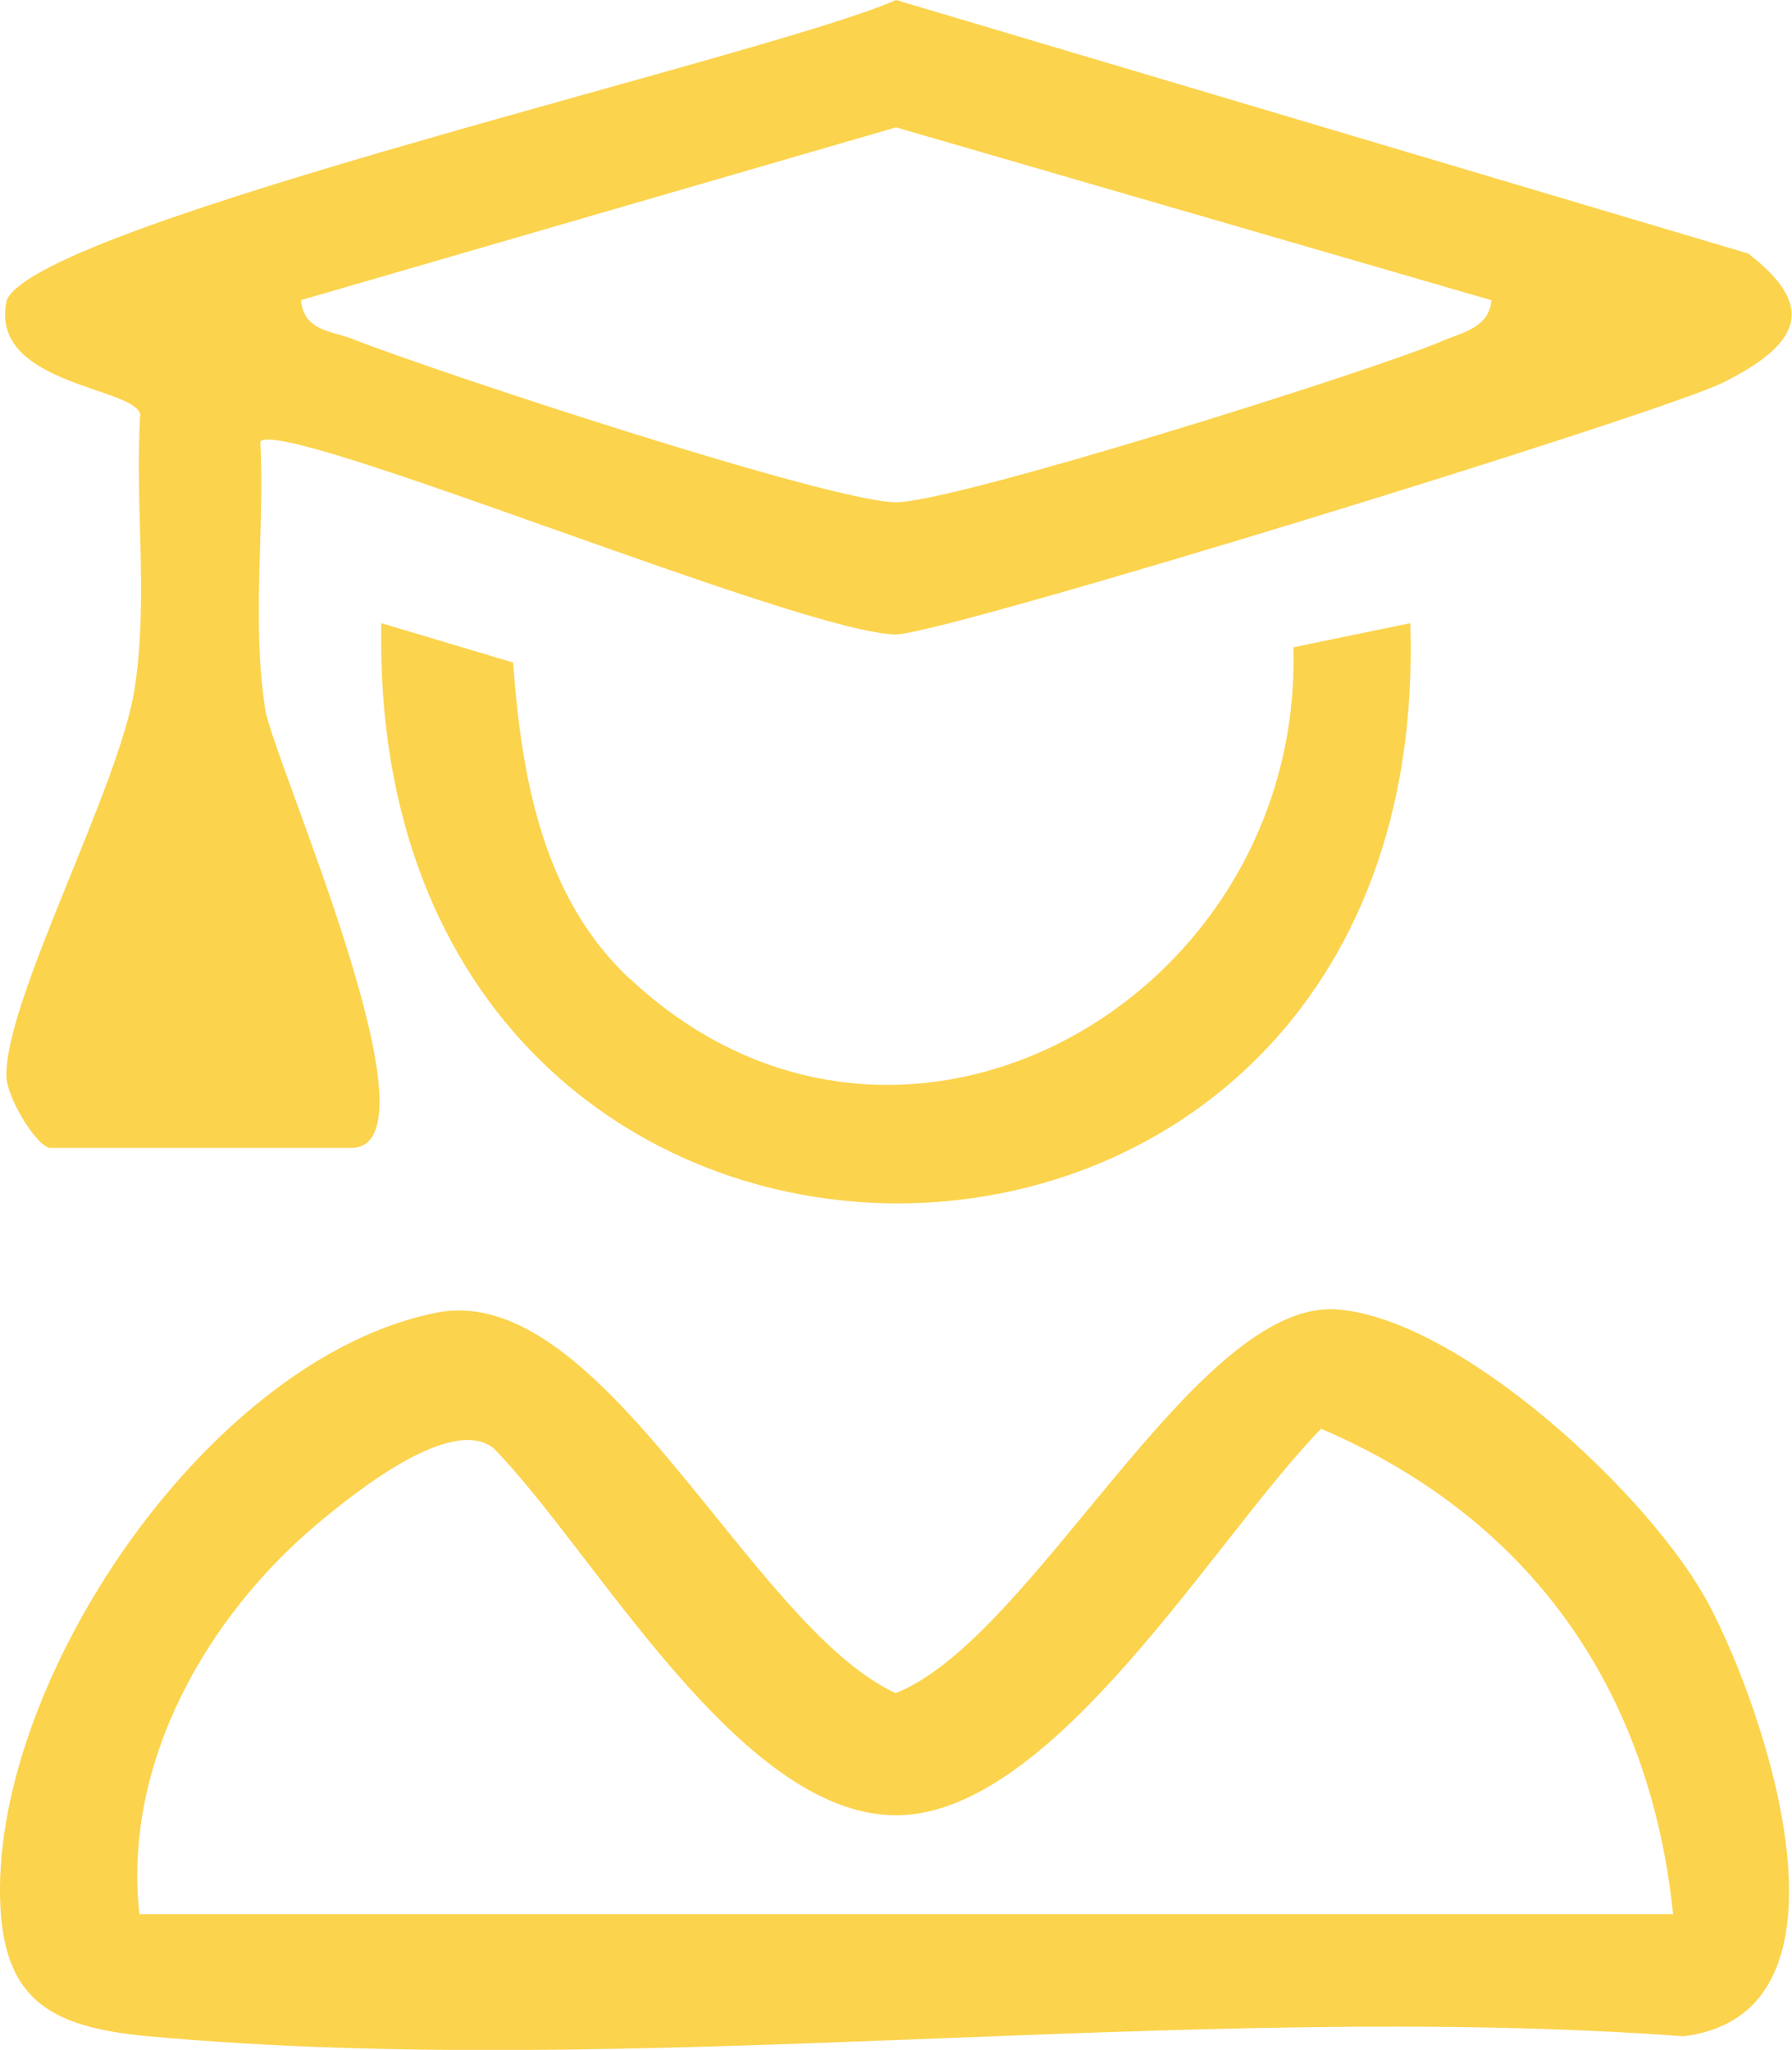
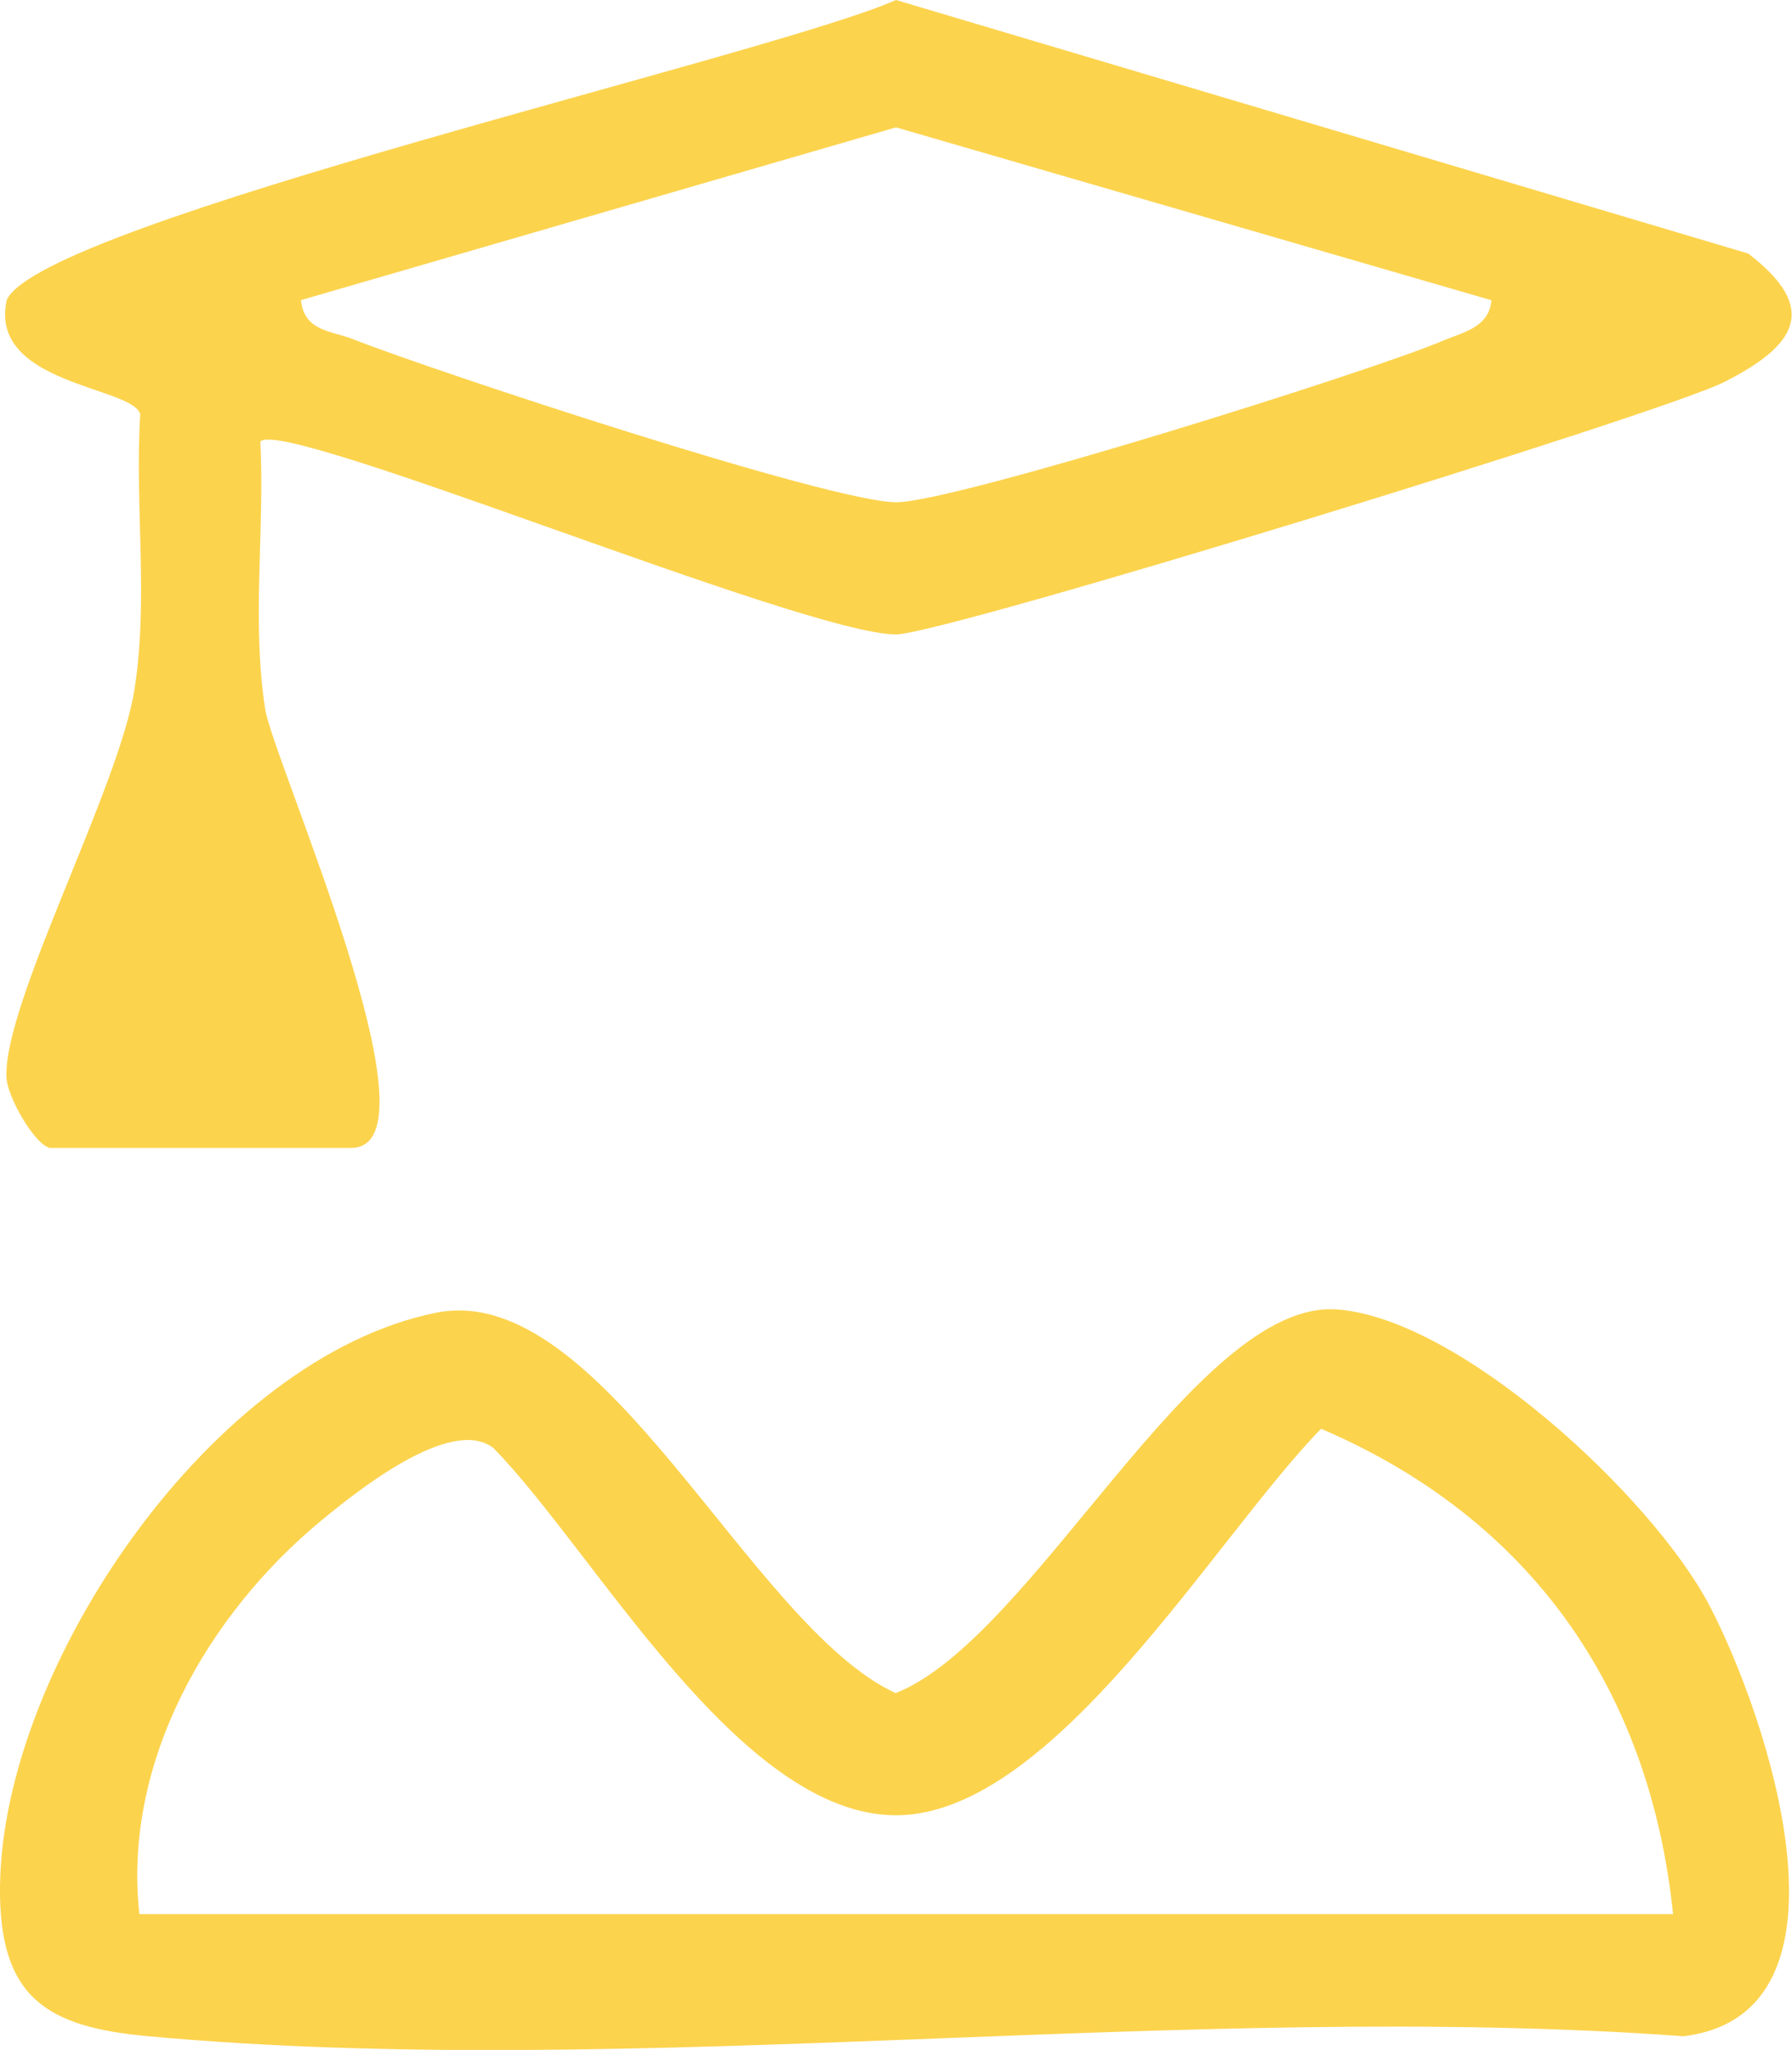
<svg xmlns="http://www.w3.org/2000/svg" id="Layer_1" data-name="Layer 1" viewBox="0 0 44.6 51.02">
  <defs>
    <style>
      .cls-1 {
        fill: #fcd34d;
      }
    </style>
  </defs>
  <path class="cls-1" d="M1.21,28.56c-.37-.12-1.03-1.26-1.05-1.75-.07-1.86,2.82-7.23,3.19-9.67.35-2.25,0-4.57.14-6.83-.17-.69-3.8-.74-3.32-2.85C1.07,5.52,19.23,1.37,22.3,0l21.21,6.31c1.8,1.38,1.18,2.3-.6,3.2-1.59.8-19.43,6.28-20.61,6.28-2.28,0-15.27-5.42-15.82-4.8.11,2.2-.22,4.47.12,6.66.2,1.28,4.5,10.92,2.14,10.92H1.21ZM37.11,7.47l-14.81-4.3L7.49,7.47c.08.78.76.76,1.29.97,2.06.81,11.93,4.07,13.53,4.06,1.45,0,11.79-3.25,13.58-4.01.51-.22,1.17-.33,1.23-1.02Z" />
  <path class="cls-1" d="M10.87,32.67c4.14-.81,7.8,7.8,11.42,9.47,3.42-1.34,7.46-9.8,10.98-9.55,3.07.22,7.85,4.66,9.27,7.36s3.95,10.17-.64,10.73c-12.31-.9-26.09,1.11-38.21,0C1.18,50.45-.03,49.74,0,46.95c.06-5.5,5.32-13.18,10.87-14.28ZM3.47,47.64h38.17c-.58-5.61-3.56-9.85-8.76-12.08-2.64,2.7-6.65,9.61-10.57,9.62s-7.5-6.56-10.03-9.14c-1.06-.82-3.44,1.11-4.29,1.81-2.84,2.35-4.94,6.03-4.52,9.8Z" />
-   <path class="cls-1" d="M15.69,24.37c6.7,6.26,16.75.49,16.5-8.26l2.91-.6c.63,19.17-25.99,19.34-25.61,0l3.28.98c.21,2.85.73,5.84,2.91,7.88Z" />
</svg>